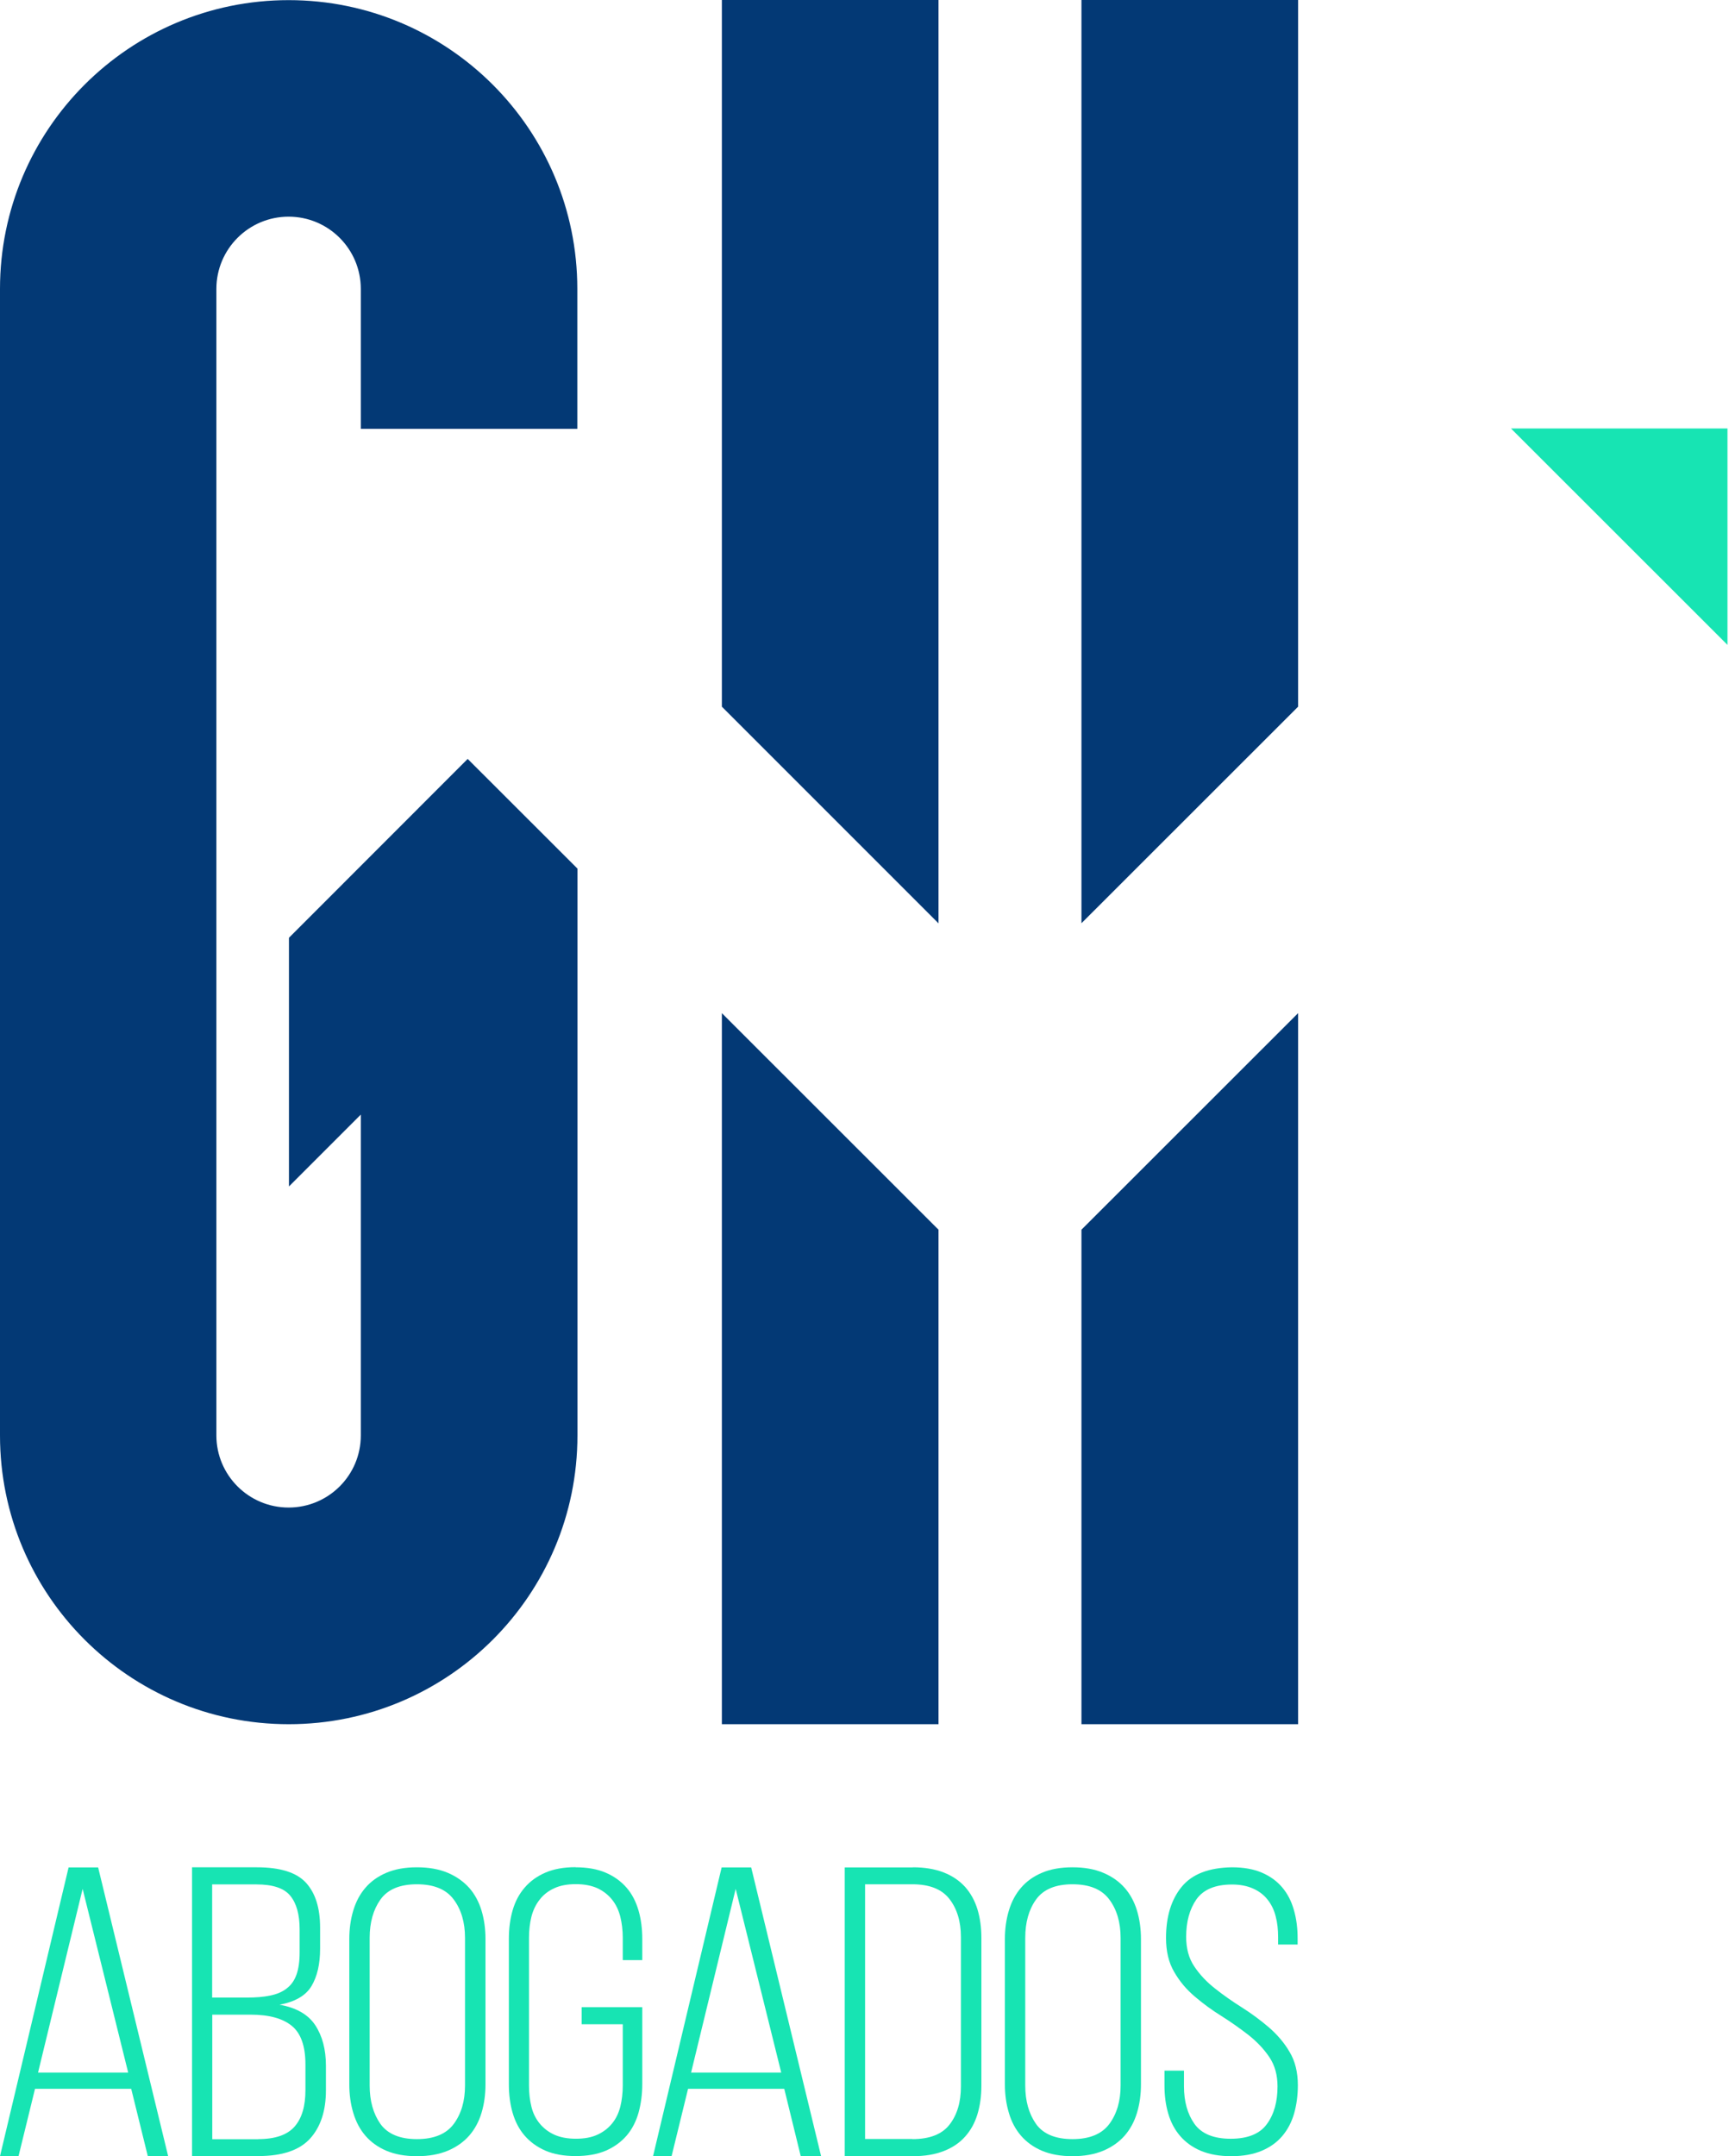
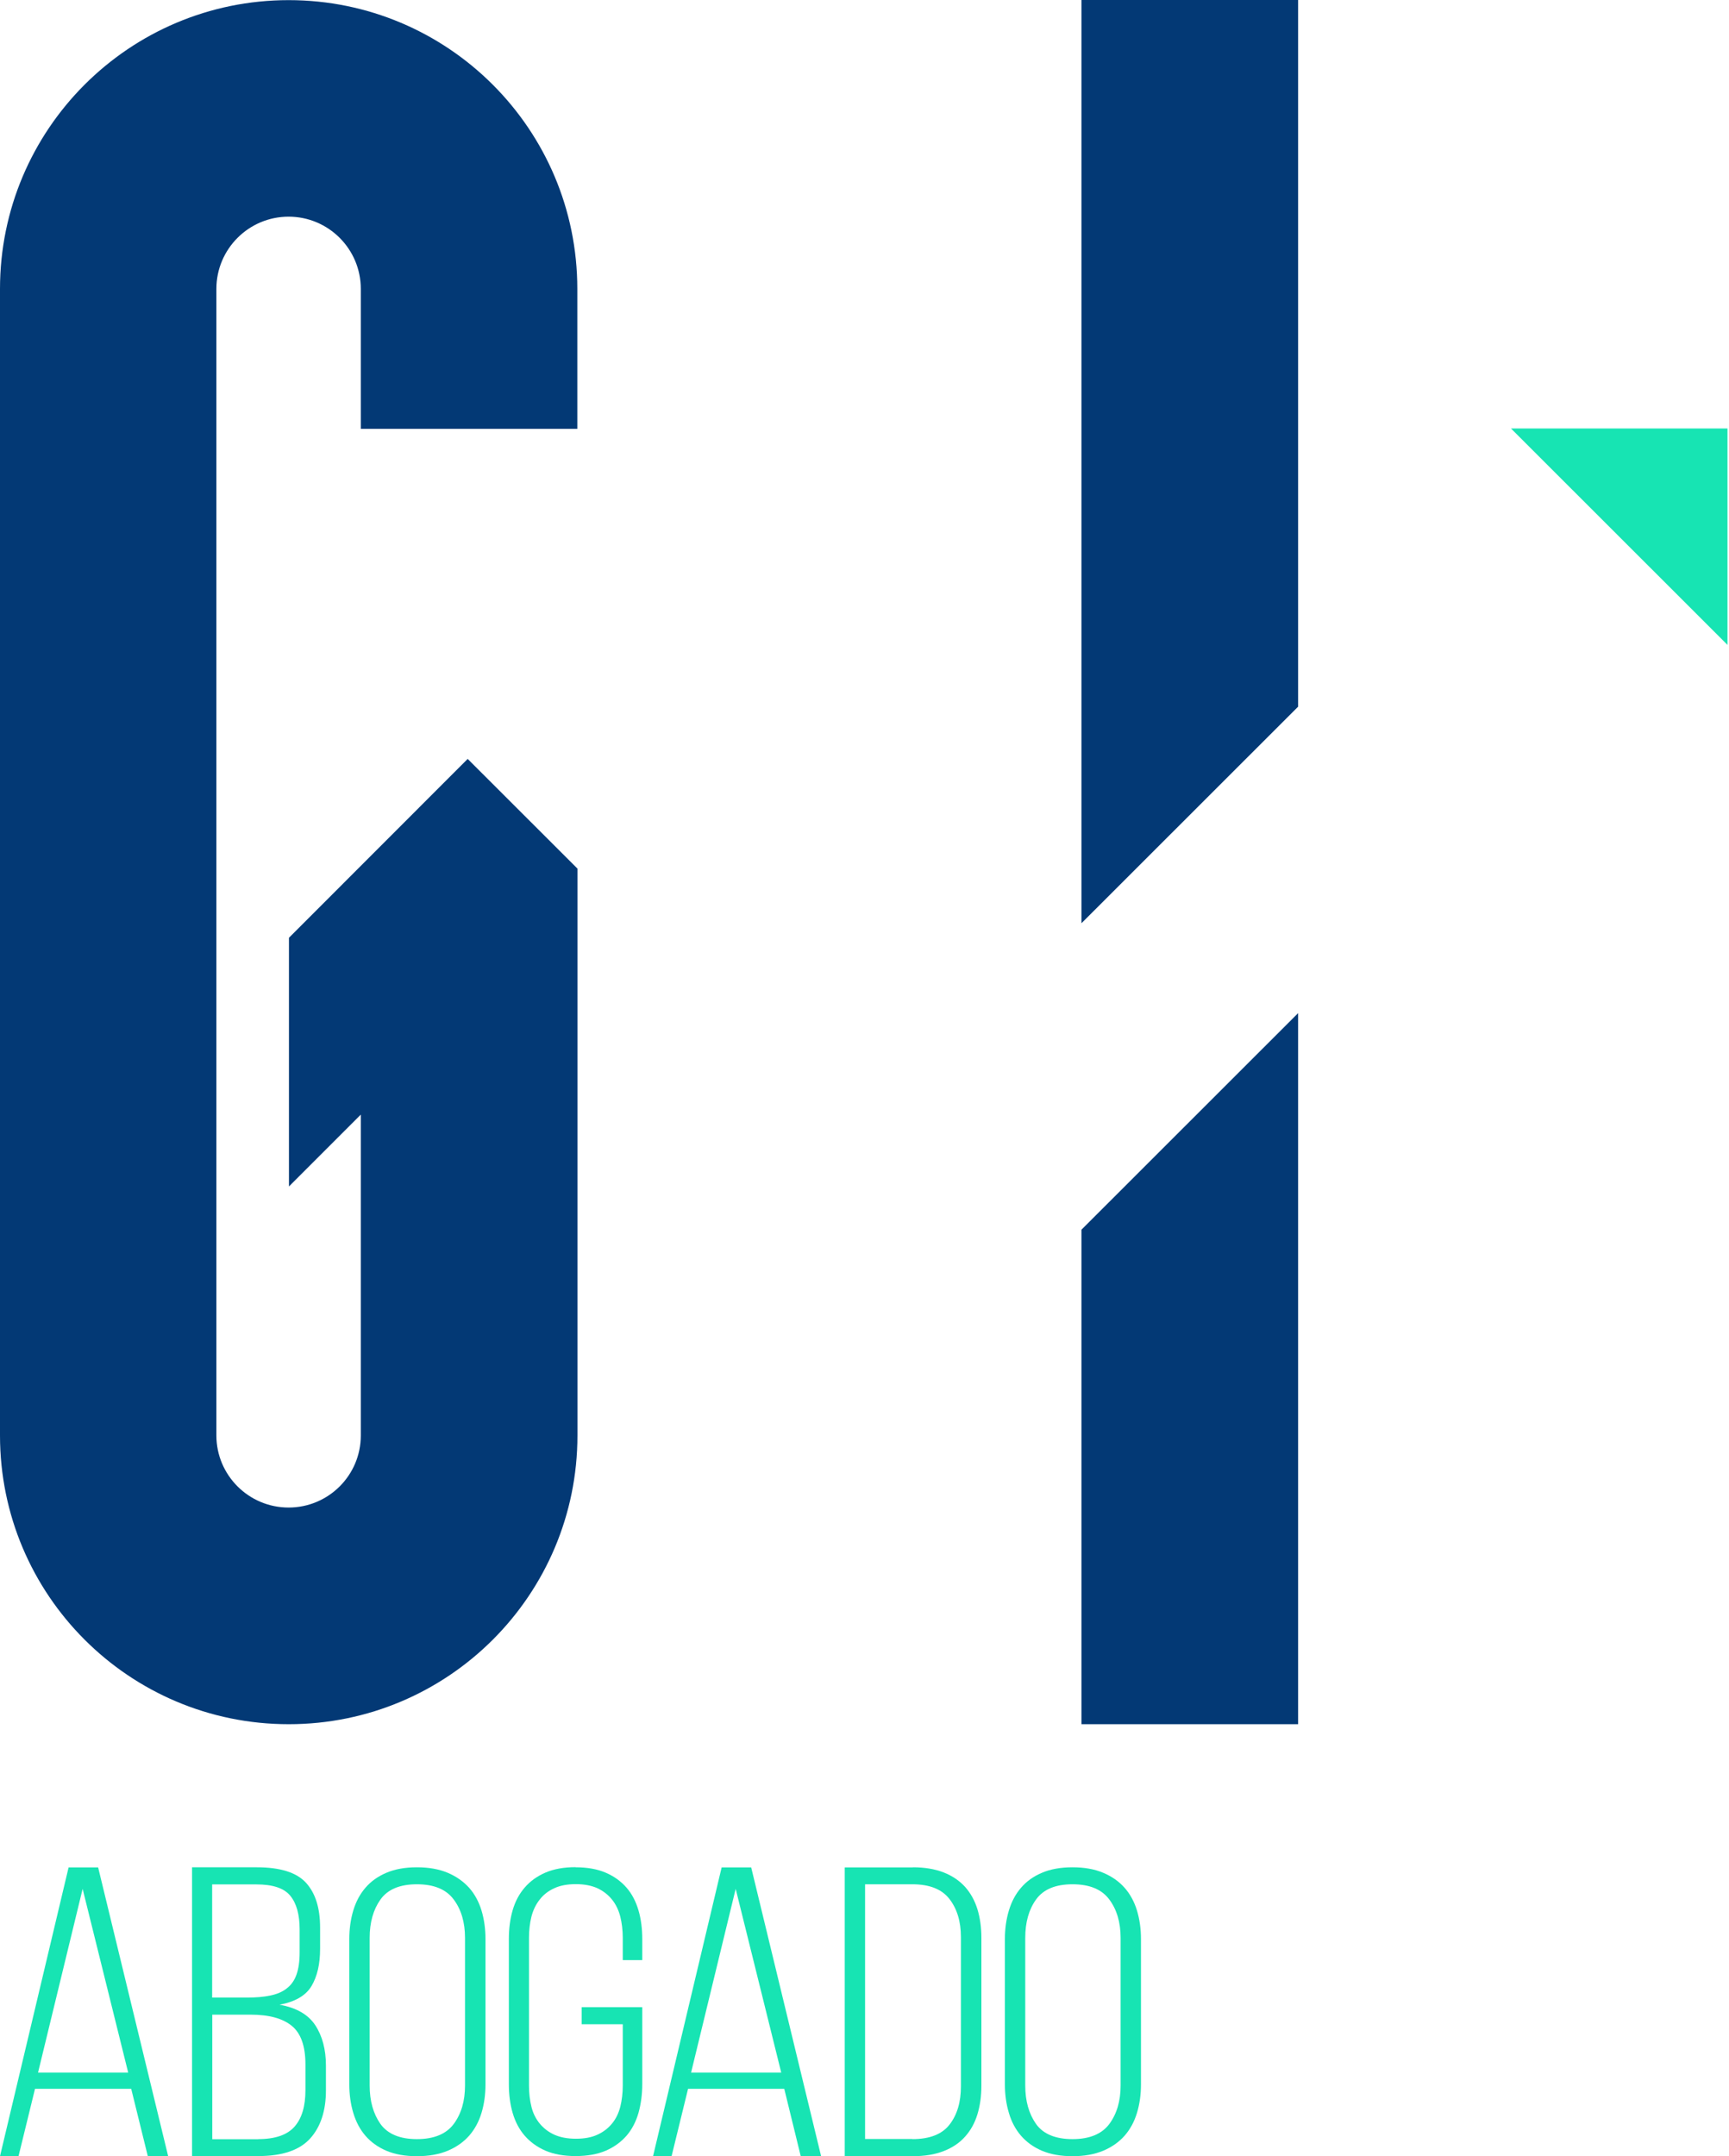
<svg xmlns="http://www.w3.org/2000/svg" width="81" height="101" viewBox="0 0 81 101" fill="none">
  <path d="M1.64 97.844L0.868 101H0L3.213 87.474H4.598L7.878 101H6.925L6.147 97.844H1.635H1.64ZM1.782 97.083H6.005L3.871 88.478L1.782 97.083Z" fill="#17E4B3" />
  <path d="M12.033 87.468C13.123 87.468 13.889 87.707 14.332 88.189C14.775 88.672 14.996 89.37 14.996 90.295V91.283C14.996 92.004 14.86 92.582 14.593 93.031C14.326 93.479 13.821 93.769 13.095 93.905C13.878 94.041 14.44 94.365 14.769 94.864C15.098 95.364 15.269 95.999 15.269 96.754V97.918C15.269 98.877 15.019 99.632 14.525 100.177C14.026 100.722 13.22 100.994 12.101 100.994H8.997V87.468H12.039H12.033ZM11.556 93.57C11.982 93.57 12.351 93.542 12.663 93.474C12.97 93.411 13.231 93.303 13.435 93.139C13.645 92.98 13.793 92.764 13.889 92.497C13.986 92.225 14.037 91.879 14.037 91.459V90.374C14.037 89.676 13.889 89.154 13.6 88.802C13.31 88.445 12.783 88.269 12.005 88.269H9.939V93.57H11.551H11.556ZM12.096 100.2C12.896 100.2 13.464 100.001 13.804 99.609C14.145 99.218 14.309 98.65 14.309 97.901V96.703C14.309 95.841 14.094 95.239 13.668 94.893C13.242 94.546 12.601 94.37 11.744 94.37H9.944V100.205H12.096V100.2Z" fill="#17E4B3" />
  <path d="M16.364 90.829C16.364 90.346 16.427 89.903 16.551 89.489C16.676 89.075 16.864 88.723 17.119 88.427C17.374 88.127 17.704 87.894 18.101 87.724C18.504 87.553 18.975 87.468 19.531 87.468C20.088 87.468 20.564 87.553 20.973 87.724C21.376 87.894 21.711 88.132 21.978 88.427C22.239 88.723 22.432 89.08 22.557 89.489C22.681 89.903 22.744 90.346 22.744 90.829V97.634C22.744 98.117 22.681 98.565 22.557 98.974C22.432 99.388 22.239 99.74 21.978 100.041C21.717 100.336 21.382 100.574 20.973 100.745C20.564 100.915 20.088 101 19.531 101C18.975 101 18.504 100.915 18.101 100.745C17.698 100.574 17.374 100.336 17.119 100.041C16.864 99.746 16.676 99.388 16.551 98.974C16.427 98.565 16.364 98.117 16.364 97.634V90.829ZM17.318 97.691C17.318 98.412 17.488 99.013 17.823 99.49C18.163 99.961 18.731 100.2 19.531 100.2C20.332 100.2 20.905 99.961 21.257 99.49C21.609 99.013 21.785 98.417 21.785 97.691V90.772C21.785 90.051 21.609 89.449 21.257 88.978C20.905 88.501 20.332 88.263 19.531 88.263C18.731 88.263 18.163 88.501 17.823 88.978C17.488 89.449 17.318 90.051 17.318 90.772V97.691Z" fill="#17E4B3" />
  <path d="M26.967 87.468C27.517 87.468 27.994 87.553 28.386 87.724C28.778 87.894 29.101 88.132 29.357 88.427C29.612 88.722 29.794 89.08 29.913 89.489C30.032 89.897 30.089 90.346 30.089 90.828V91.816H29.175V90.772C29.175 90.42 29.135 90.09 29.061 89.784C28.982 89.477 28.857 89.211 28.675 88.984C28.494 88.757 28.267 88.581 27.994 88.45C27.716 88.325 27.381 88.257 26.978 88.257C26.575 88.257 26.24 88.32 25.962 88.45C25.69 88.575 25.457 88.751 25.281 88.984C25.1 89.211 24.975 89.477 24.895 89.784C24.821 90.085 24.782 90.42 24.782 90.772V97.691C24.782 98.043 24.821 98.377 24.895 98.678C24.969 98.985 25.1 99.246 25.281 99.467C25.463 99.689 25.69 99.865 25.962 99.99C26.235 100.114 26.575 100.182 26.978 100.182C27.381 100.182 27.716 100.12 27.994 99.99C28.267 99.865 28.494 99.689 28.675 99.467C28.857 99.246 28.982 98.985 29.061 98.678C29.135 98.372 29.175 98.043 29.175 97.691V94.819H27.251V94.018H30.089V97.628C30.089 98.111 30.026 98.559 29.913 98.968C29.794 99.382 29.612 99.734 29.357 100.035C29.101 100.33 28.778 100.568 28.386 100.739C27.994 100.909 27.517 100.994 26.967 100.994C26.416 100.994 25.94 100.909 25.548 100.739C25.156 100.568 24.833 100.33 24.577 100.035C24.322 99.74 24.135 99.382 24.015 98.968C23.896 98.559 23.839 98.111 23.839 97.628V90.823C23.839 90.34 23.896 89.897 24.015 89.483C24.135 89.069 24.322 88.717 24.577 88.422C24.833 88.121 25.156 87.888 25.548 87.718C25.94 87.548 26.416 87.462 26.967 87.462" fill="#17E4B3" />
  <path d="M32.234 97.844L31.462 101H30.594L33.807 87.474H35.192L38.467 101H37.513L36.741 97.844H32.229H32.234ZM32.376 97.083H36.599L34.465 88.478L32.376 97.083Z" fill="#17E4B3" />
  <path d="M42.764 87.468C43.314 87.468 43.797 87.548 44.205 87.707C44.614 87.866 44.943 88.093 45.21 88.382C45.471 88.677 45.664 89.023 45.789 89.427C45.914 89.835 45.976 90.284 45.976 90.772V97.691C45.976 98.185 45.914 98.633 45.789 99.042C45.664 99.45 45.471 99.797 45.21 100.086C44.949 100.381 44.614 100.603 44.205 100.762C43.797 100.921 43.32 101 42.764 101H39.574V87.474H42.764V87.468ZM42.741 100.2C43.553 100.2 44.137 99.973 44.489 99.513C44.841 99.059 45.017 98.463 45.017 97.731V90.738C45.017 90.005 44.835 89.409 44.478 88.95C44.12 88.49 43.541 88.263 42.741 88.263H40.527V100.194H42.741V100.2Z" fill="#17E4B3" />
  <path d="M47.077 90.829C47.077 90.346 47.14 89.903 47.265 89.489C47.389 89.075 47.577 88.723 47.832 88.427C48.088 88.127 48.411 87.894 48.814 87.724C49.212 87.553 49.688 87.468 50.245 87.468C50.801 87.468 51.278 87.553 51.681 87.724C52.089 87.894 52.424 88.132 52.685 88.427C52.946 88.723 53.139 89.08 53.264 89.489C53.389 89.903 53.452 90.346 53.452 90.829V97.634C53.452 98.117 53.389 98.565 53.264 98.974C53.139 99.388 52.946 99.74 52.685 100.041C52.424 100.336 52.089 100.574 51.681 100.745C51.272 100.915 50.795 101 50.245 101C49.694 101 49.217 100.915 48.814 100.745C48.411 100.574 48.088 100.336 47.832 100.041C47.577 99.746 47.384 99.388 47.265 98.974C47.14 98.565 47.077 98.117 47.077 97.634V90.829ZM48.031 97.691C48.031 98.412 48.201 99.013 48.536 99.49C48.871 99.961 49.444 100.2 50.245 100.2C51.045 100.2 51.618 99.961 51.97 99.49C52.322 99.013 52.498 98.417 52.498 97.691V90.772C52.498 90.051 52.322 89.449 51.97 88.978C51.618 88.501 51.045 88.263 50.245 88.263C49.444 88.263 48.877 88.501 48.536 88.978C48.196 89.449 48.031 90.051 48.031 90.772V97.691Z" fill="#17E4B3" />
-   <path d="M57.709 87.468C58.265 87.468 58.73 87.553 59.116 87.718C59.502 87.883 59.82 88.115 60.07 88.41C60.32 88.706 60.501 89.058 60.615 89.466C60.734 89.875 60.791 90.312 60.791 90.8V91.084H59.877V90.743C59.877 90.391 59.843 90.062 59.763 89.767C59.69 89.472 59.565 89.211 59.389 88.989C59.218 88.768 58.991 88.592 58.713 88.467C58.435 88.342 58.106 88.274 57.72 88.274C56.931 88.274 56.38 88.507 56.051 88.967C55.728 89.432 55.569 90.017 55.569 90.726C55.569 91.271 55.694 91.731 55.949 92.111C56.204 92.492 56.528 92.838 56.92 93.144C57.311 93.457 57.737 93.752 58.185 94.035C58.634 94.319 59.054 94.632 59.445 94.966C59.837 95.307 60.166 95.687 60.416 96.119C60.672 96.544 60.802 97.067 60.802 97.674C60.802 98.156 60.74 98.599 60.626 99.002C60.507 99.411 60.325 99.757 60.07 100.058C59.814 100.359 59.491 100.586 59.099 100.75C58.708 100.915 58.231 101 57.68 101C57.13 101 56.658 100.915 56.261 100.75C55.87 100.586 55.546 100.353 55.291 100.058C55.035 99.763 54.848 99.411 54.729 99.002C54.609 98.593 54.553 98.156 54.553 97.674V96.993H55.467V97.731C55.467 98.44 55.631 99.025 55.96 99.49C56.29 99.95 56.857 100.183 57.657 100.183C58.458 100.183 59.025 99.95 59.355 99.49C59.69 99.03 59.849 98.44 59.849 97.731C59.849 97.203 59.724 96.743 59.468 96.363C59.213 95.982 58.889 95.642 58.498 95.33C58.1 95.023 57.68 94.722 57.237 94.444C56.789 94.166 56.369 93.859 55.977 93.525C55.58 93.19 55.257 92.804 55.007 92.367C54.751 91.93 54.626 91.402 54.626 90.777C54.626 89.778 54.87 88.978 55.359 88.382C55.847 87.786 56.63 87.485 57.709 87.468Z" fill="#17E4B3" />
-   <path d="M33.818 33.103L43.967 43.252V0H33.818V33.103Z" fill="#033975" />
-   <path d="M33.818 80.765H43.967V57.601L33.818 47.458V80.765Z" fill="#033975" />
  <path d="M50.664 80.765H60.813V47.458L50.664 57.601V80.765Z" fill="#033975" />
  <path d="M50.664 0V43.246L60.813 33.103V0H50.664Z" fill="#033975" />
  <path d="M13.526 0.006C6.056 0.006 0 6.062 0 13.532V67.239C0 74.709 6.056 80.765 13.526 80.765C20.996 80.765 27.052 74.709 27.052 67.239V40.686L21.91 35.549L13.537 43.927V55.575L16.903 52.209V67.239C16.903 69.106 15.388 70.616 13.52 70.616C11.653 70.616 10.137 69.101 10.137 67.239V13.532C10.137 11.665 11.653 10.149 13.52 10.149C15.388 10.149 16.903 11.665 16.903 13.532V20.088H27.046V13.532C27.046 6.057 20.99 0.006 13.52 0.006H13.526Z" fill="#033975" />
  <path d="M70.786 20.071H80.929V30.208L70.786 20.071Z" fill="#17E4B3" />
</svg>